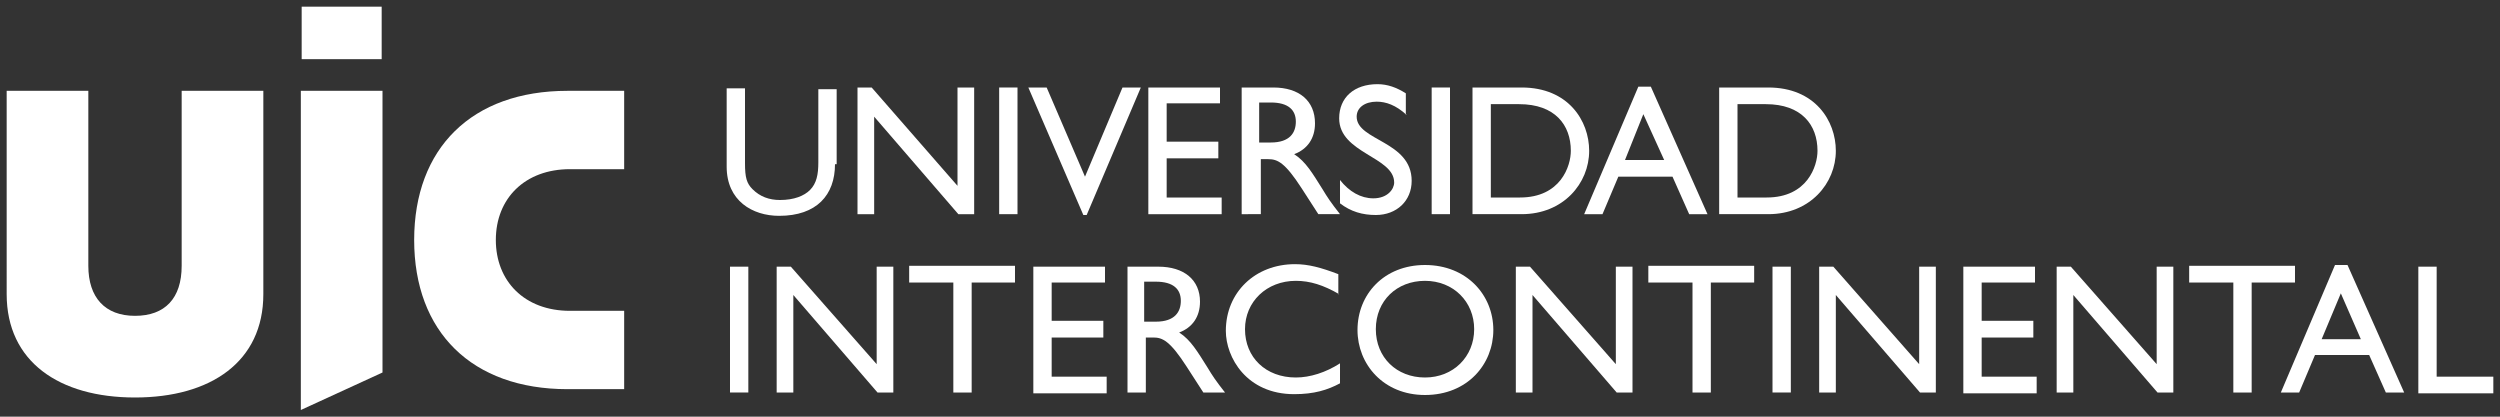
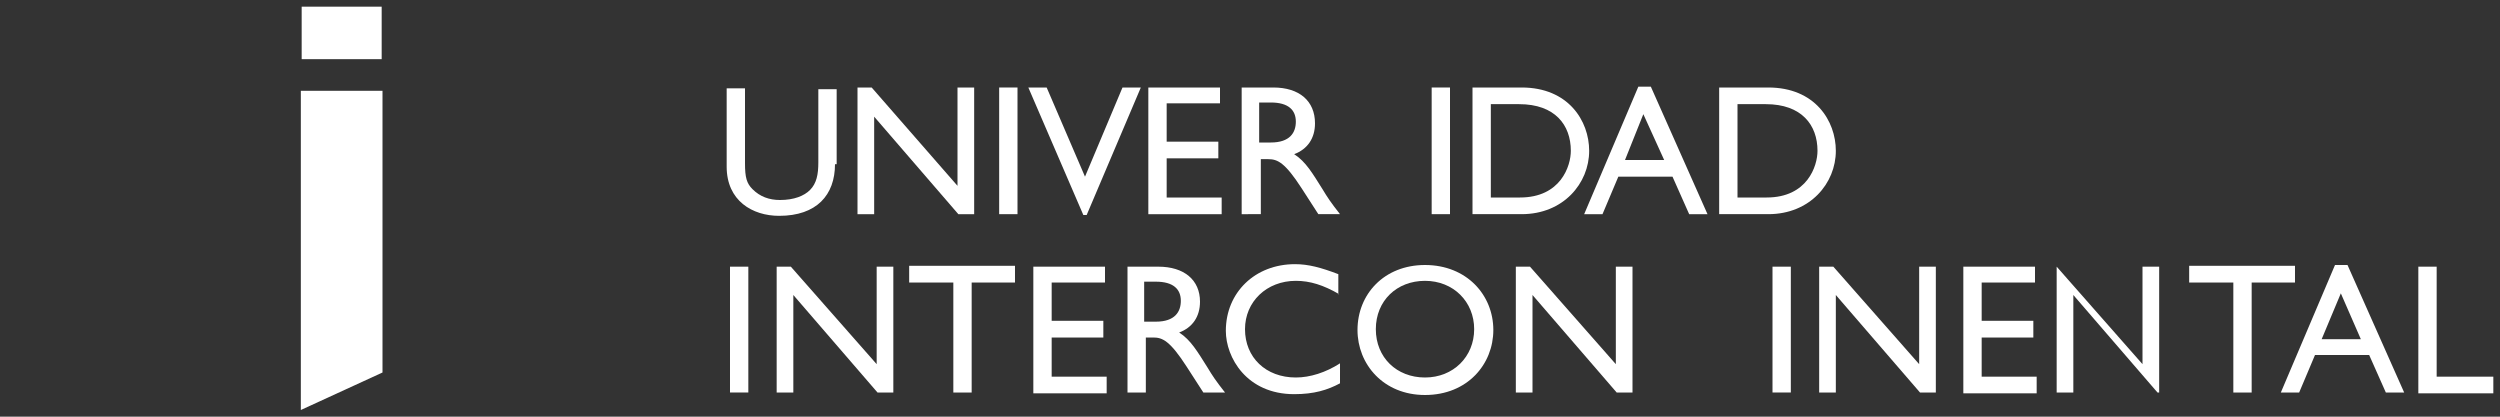
<svg xmlns="http://www.w3.org/2000/svg" version="1.1" id="Capa_1" x="0px" y="0px" viewBox="0 0 300 50" style="enable-background:new 0 0 300 50;" xml:space="preserve">
  <rect x="0" y="0" width="300" height="50" fill="#333333" stroke="none" />
  <style type="text/css">
	.st0{fill:#FFFFFF;}
</style>
  <g>
-     <path class="st0" d="M10.6,10.9v21c0,3.8,2,6,5.6,6c3.6,0,5.6-2.1,5.6-6v-21h9.8v24.4c0,8.1-6.3,12.4-15.4,12.4   c-9.1,0-15.4-4.3-15.4-12.4V10.9H10.6z" />
    <path class="st0" d="M36.1,49.2V10.9h9.8v33.8L36.1,49.2z" />
-     <path class="st0" d="M74.9,20.3h-6.5c-5.4,0-8.9,3.5-8.9,8.5c0,4.9,3.4,8.5,8.9,8.5h6.5v9.4h-6.8c-11.5,0-18.4-6.9-18.4-17.9   c0-11,6.9-17.9,18.4-17.9h6.8V20.3z" />
    <rect x="36.2" y="0.8" class="st0" width="9.6" height="6.3" />
    <g>
      <path class="st0" d="M89.8,47.1h-2.2V32h2.2V47.1z" />
      <path class="st0" d="M107.2,47.1h-1.9L95.2,35.4v11.7h-2V32h1.7l10.3,11.7V32h2V47.1z" />
      <path class="st0" d="M121.9,33.9h-5.3v13.2h-2.2V33.9h-5.3v-2h12.7V33.9z" />
      <path class="st0" d="M132.6,33.9h-6.4v4.6h6.2v2h-6.2v4.7h6.6v2H124V32h8.6V33.9z" />
      <path class="st0" d="M139,32c3.1,0,5,1.6,5,4.2c0,1.8-0.9,3.1-2.5,3.7c1.4,0.9,2.2,2.3,3.4,4.2c0.6,1,1,1.6,2.1,3h-2.6l-2-3.1    c-2-3.1-2.9-3.5-4-3.5h-0.9v6.6h-2.2V32H139z M137.3,38.6h1.4c2.3,0,3-1.2,3-2.5c0-1.4-0.9-2.3-3-2.3h-1.4V38.6z" />
      <path class="st0" d="M160.7,35.3c-1.9-1.1-3.5-1.6-5.2-1.6c-3.5,0-6.1,2.5-6.1,5.8c0,3.4,2.5,5.8,6.1,5.8c1.7,0,3.6-0.6,5.3-1.7    V46c-1.5,0.8-3.1,1.3-5.5,1.3c-5.7,0-8.2-4.4-8.2-7.6c0-4.6,3.5-8,8.3-8c1.6,0,3.1,0.4,5.2,1.2V35.3z" />
      <path class="st0" d="M171,31.8c5,0,8.2,3.6,8.2,7.8c0,4.1-3.1,7.8-8.2,7.8c-5,0-8.1-3.7-8.1-7.8C162.9,35.3,166.1,31.8,171,31.8z     M171,45.3c3.4,0,5.9-2.5,5.9-5.8c0-3.3-2.5-5.8-5.9-5.8c-3.4,0-5.9,2.4-5.9,5.8C165.1,42.9,167.6,45.3,171,45.3z" />
      <path class="st0" d="M195.9,47.1H194l-10.1-11.7v11.7h-2V32h1.7l10.3,11.7V32h2V47.1z" />
-       <path class="st0" d="M210.6,33.9h-5.3v13.2h-2.2V33.9h-5.3v-2h12.7V33.9z" />
      <path class="st0" d="M214.9,47.1h-2.2V32h2.2V47.1z" />
      <path class="st0" d="M232.3,47.1h-1.9l-10.1-11.7v11.7h-2V32h1.7l10.3,11.7V32h2V47.1z" />
      <path class="st0" d="M244.2,33.9h-6.4v4.6h6.2v2h-6.2v4.7h6.6v2h-8.8V32h8.6V33.9z" />
-       <path class="st0" d="M260.8,47.1h-1.9l-10.1-11.7v11.7h-2V32h1.7l10.3,11.7V32h2V47.1z" />
+       <path class="st0" d="M260.8,47.1h-1.9l-10.1-11.7v11.7h-2V32l10.3,11.7V32h2V47.1z" />
      <path class="st0" d="M275.5,33.9h-5.3v13.2h-2.2V33.9h-5.3v-2h12.7V33.9z" />
      <path class="st0" d="M288.5,47.1h-2.2l-2-4.5h-6.5l-1.9,4.5h-2.2l6.5-15.3h1.5L288.5,47.1z M278.6,40.7h4.7l-2.4-5.5L278.6,40.7z" />
      <path class="st0" d="M292.3,45.2h6.9v2h-9V32h2.2V45.2z" />
    </g>
    <g>
      <path class="st0" d="M100.2,19.7c0,3.7-2.2,6.2-6.7,6.2c-3.2,0-6.3-1.8-6.3-5.9v-9.4h2.2v9c0,1.7,0.2,2.4,0.9,3.1    c0.9,0.9,2,1.3,3.3,1.3c1.7,0,2.9-0.5,3.6-1.2c0.8-0.8,1-1.9,1-3.3v-8.8h2.2V19.7z" />
      <path class="st0" d="M116.9,25.7H115L104.9,14v11.7h-2V10.5h1.7l10.3,11.8V10.5h2V25.7z" />
      <path class="st0" d="M122.1,25.7h-2.2V10.5h2.2V25.7z" />
      <path class="st0" d="M130.4,25.8H130l-6.6-15.3h2.2l4.6,10.7l4.5-10.7h2.2L130.4,25.8z" />
      <path class="st0" d="M146.4,12.4H140V17h6.2v2H140v4.7h6.6v2h-8.8V10.5h8.6V12.4z" />
      <path class="st0" d="M152.8,10.5c3.1,0,5,1.6,5,4.3c0,1.8-0.9,3.1-2.5,3.7c1.4,0.9,2.2,2.3,3.4,4.2c0.6,1,1,1.6,2.1,3h-2.6l-2-3.1    c-2-3.1-2.9-3.5-4-3.5h-0.9v6.6H149V10.5H152.8z M151.1,17.1h1.4c2.3,0,3-1.2,3-2.5c0-1.4-0.9-2.3-3-2.3h-1.4V17.1z" />
-       <path class="st0" d="M168.8,13.8c-1.3-1.2-2.5-1.6-3.6-1.6c-1.4,0-2.4,0.7-2.4,1.8c0,2.9,6.6,2.9,6.6,7.7c0,2.4-1.8,4.1-4.3,4.1    c-1.6,0-3-0.4-4.3-1.4v-2.8c1.1,1.4,2.5,2.2,4,2.2c1.7,0,2.5-1.1,2.5-1.9c0-3.1-6.6-3.5-6.6-7.7c0-2.5,1.8-4.1,4.6-4.1    c1.2,0,2.3,0.4,3.4,1.1V13.8z" />
      <path class="st0" d="M174,25.7h-2.2V10.5h2.2V25.7z" />
      <path class="st0" d="M176.7,10.5h5.9c5.6,0,8.1,4,8.1,7.6c0,3.9-3.1,7.6-8.1,7.6h-5.9V10.5z M178.9,23.7h3.5    c4.9,0,6.1-3.8,6.1-5.6c0-3.1-1.9-5.6-6.2-5.6h-3.4V23.7z" />
      <path class="st0" d="M204.9,25.7h-2.2l-2-4.5h-6.5l-1.9,4.5h-2.2l6.5-15.3h1.5L204.9,25.7z M195,19.2h4.7l-2.5-5.5L195,19.2z" />
      <path class="st0" d="M206.3,10.5h5.9c5.6,0,8.1,4,8.1,7.6c0,3.9-3.1,7.6-8.1,7.6h-5.9V10.5z M208.5,23.7h3.5    c4.9,0,6.1-3.8,6.1-5.6c0-3.1-1.9-5.6-6.2-5.6h-3.4V23.7z" />
    </g>
  </g>
</svg>